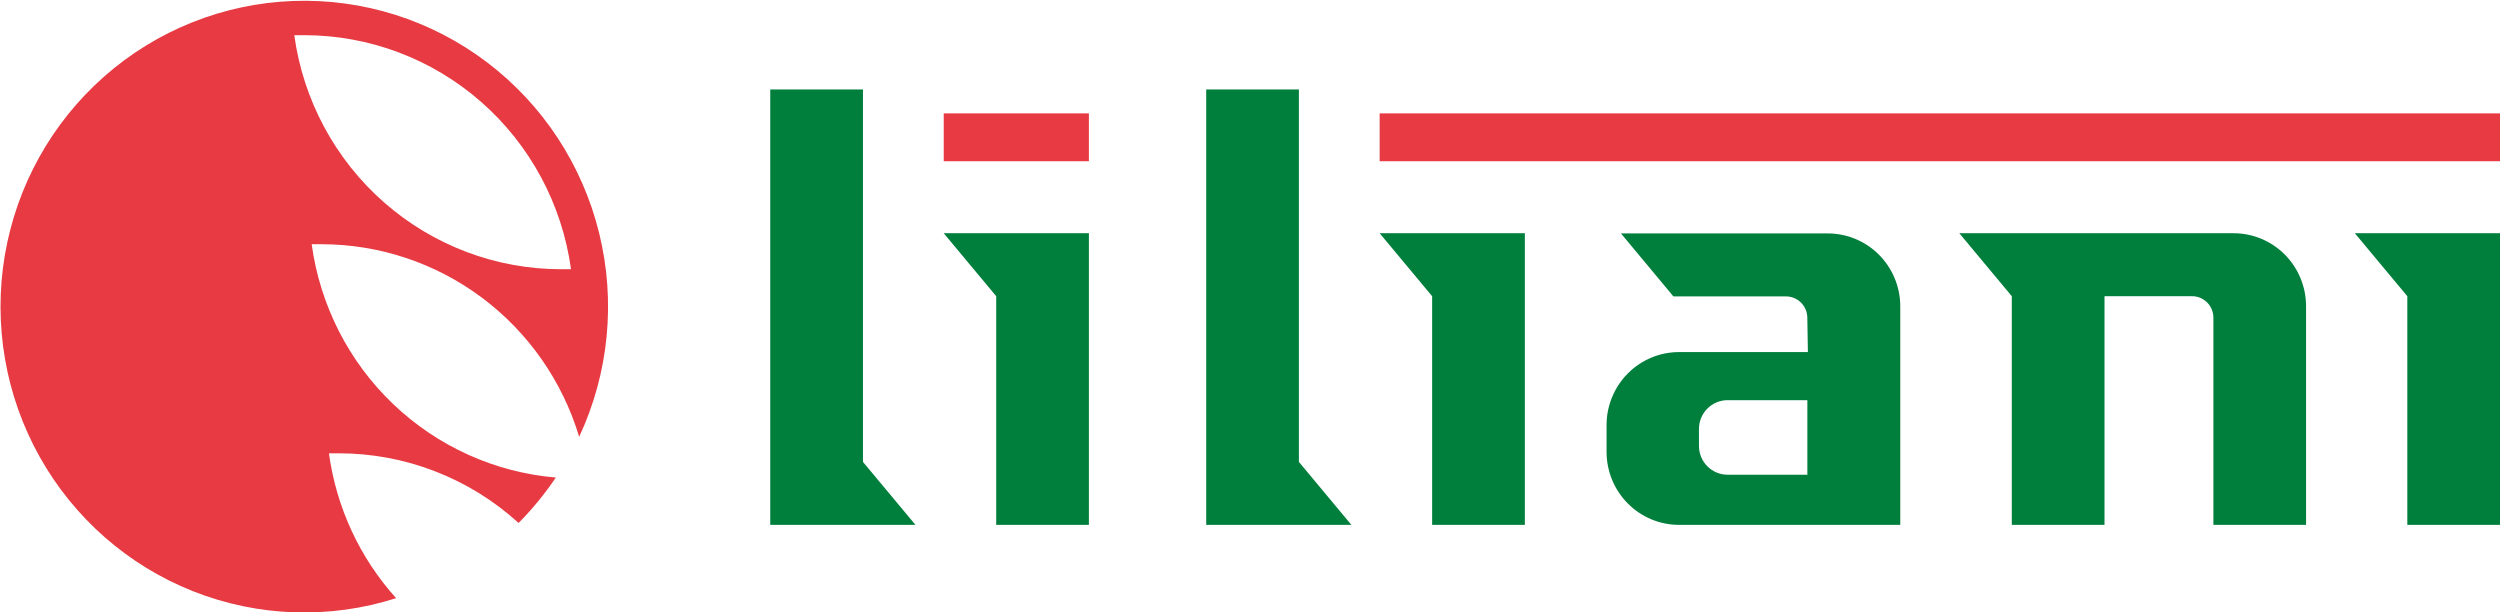
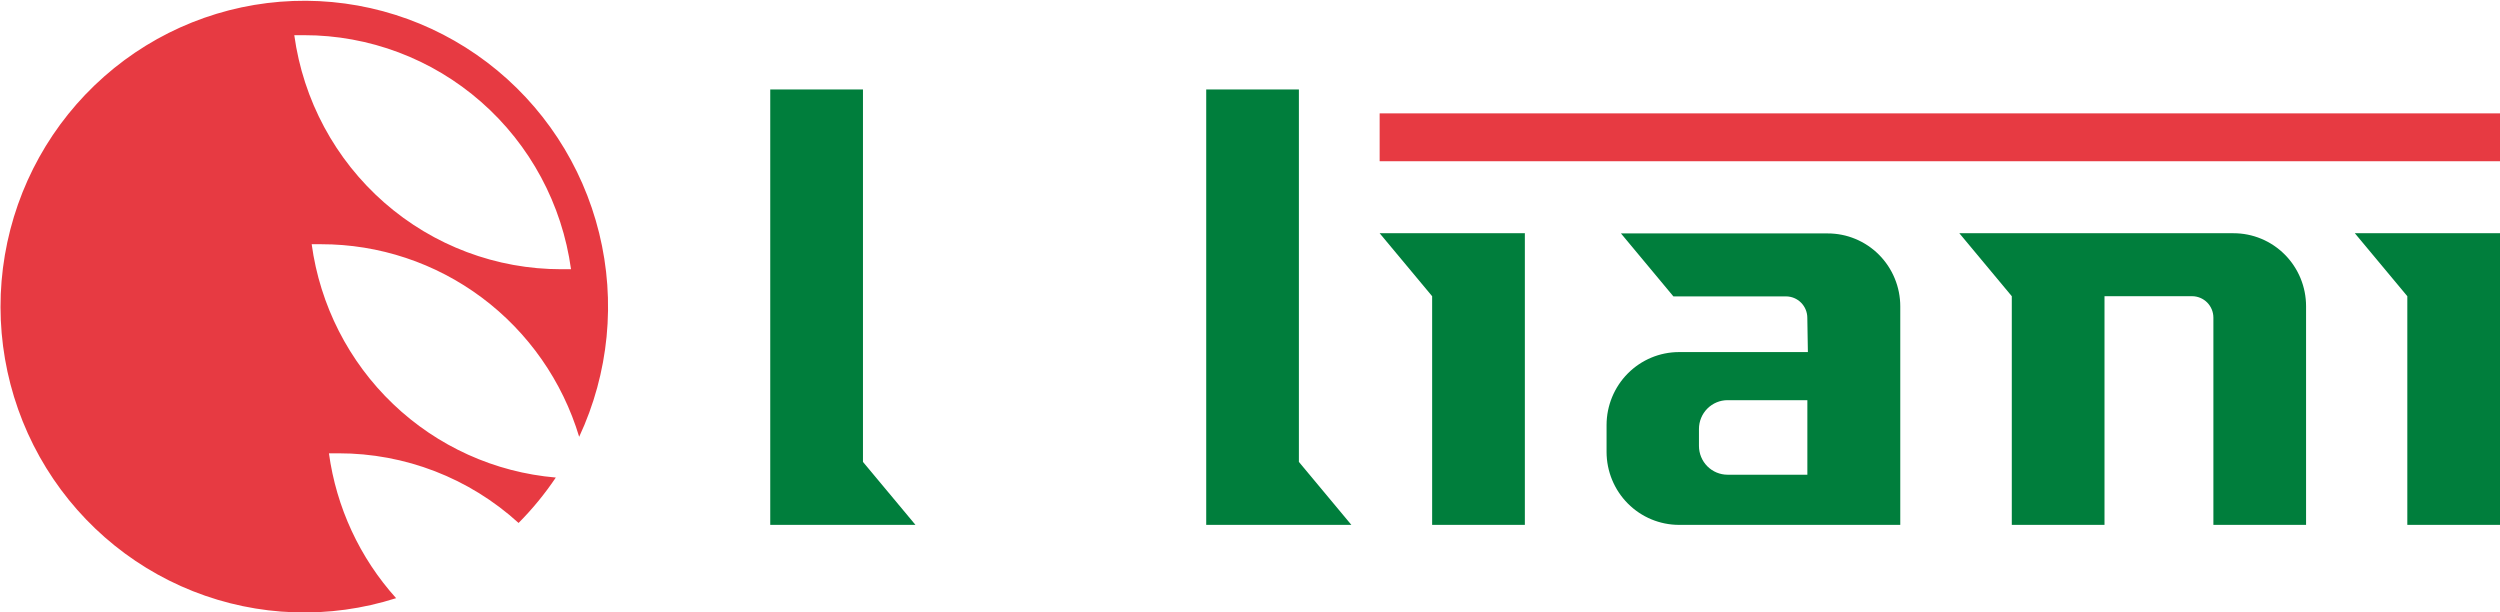
<svg xmlns="http://www.w3.org/2000/svg" width="1376" height="337" viewBox="0 0 1376 337" fill="none">
  <g clip-path="url(#clip0_903_32)">
    <path d="M318.777 240.412C335.122 205.422 339.005 165.833 329.773 128.3C320.541 90.766 298.758 57.577 268.084 34.31C237.411 11.044 199.717 -0.882 161.339 0.538C122.961 1.959 86.239 16.638 57.345 42.109C28.45 67.58 9.146 102.29 2.675 140.405C-3.795 178.519 2.964 217.714 21.816 251.402C40.667 285.09 70.463 311.217 106.194 325.39C141.924 339.564 181.412 340.921 218.019 329.233C197.994 307.016 185.106 279.223 181.048 249.501C182.833 249.501 184.617 249.501 186.296 249.501C222.92 249.45 258.253 263.114 285.427 287.834C293.031 280.178 299.893 271.81 305.92 262.842C272.367 259.983 240.78 245.708 216.357 222.367C191.935 199.026 176.132 168.008 171.55 134.42C173.334 134.42 175.118 134.42 176.798 134.42C208.628 134.403 239.618 144.7 265.187 163.788C290.756 182.876 309.545 209.742 318.777 240.412ZM161.973 19.365C163.757 19.365 165.541 19.365 167.352 19.365C203.167 19.344 237.778 32.379 264.789 56.059C291.8 79.739 309.384 112.463 314.29 148.184C312.506 148.184 310.722 148.184 309.042 148.184C273.206 148.231 238.566 135.209 211.529 111.528C184.492 87.846 166.887 55.106 161.973 19.365Z" fill="#E73A42" />
    <path d="M503.867 288.891L474.978 254.23V49.245H423.943V288.891H503.867Z" fill="#007E3C" />
-     <path d="M519.428 128.37L548.317 163.031V288.891H599.326V128.37H519.428Z" fill="#007E3C" />
    <path d="M743.798 288.891L714.909 254.23V49.245H663.9V288.891H743.798Z" fill="#007E3C" />
    <path d="M759.357 128.37L788.247 163.031V288.891H839.281V128.37H759.357Z" fill="#007E3C" />
    <path d="M1296.1 128.37L1324.99 163.031V288.891H1376V128.37H1296.1Z" fill="#007E3C" />
    <path d="M1005.87 128.475H892.178L921.041 163.137H983.018C986.128 163.137 989.112 164.381 991.311 166.596C993.511 168.81 994.746 171.814 994.746 174.946L995.061 193.783H924.059C913.51 193.811 903.402 198.042 895.943 205.552C888.484 213.062 884.282 223.24 884.254 233.86V248.708C884.254 259.365 888.459 269.586 895.943 277.122C903.428 284.658 913.579 288.891 924.163 288.891H1045.91V168.659C1045.91 163.37 1044.88 158.134 1042.86 153.25C1040.85 148.367 1037.9 143.931 1034.18 140.198C1030.46 136.465 1026.04 133.508 1021.18 131.496C1016.33 129.484 1011.12 128.458 1005.87 128.475ZM994.773 261.283H950.849C946.673 261.283 942.669 259.613 939.716 256.641C936.764 253.668 935.105 249.636 935.105 245.432V236.106C935.105 231.902 936.764 227.87 939.716 224.897C942.669 221.925 946.673 220.255 950.849 220.255H994.773V261.283Z" fill="#007E3C" />
    <path d="M1229.32 128.37H1078.42L1107.29 163.031V288.891H1158.32V163.031H1206.52C1208.06 163.031 1209.59 163.337 1211.01 163.93C1212.43 164.524 1213.73 165.394 1214.82 166.49C1215.91 167.587 1216.77 168.889 1217.36 170.321C1217.95 171.754 1218.25 173.29 1218.25 174.841V288.891H1269.26V168.553C1269.26 163.274 1268.23 158.046 1266.22 153.169C1264.21 148.292 1261.27 143.861 1257.56 140.13C1253.85 136.398 1249.45 133.439 1244.61 131.421C1239.76 129.403 1234.57 128.366 1229.32 128.37Z" fill="#007E3C" />
-     <path d="M599.326 62.401H519.428V88.741H599.326V62.401Z" fill="#E73A42" />
    <path d="M1376 62.401H759.357V88.741H1376V62.401Z" fill="#E73A42" />
  </g>
  <defs>
    <clipPath id="clip0_903_32">
      <rect width="1376" height="337" fill="white" />
    </clipPath>
  </defs>
</svg>